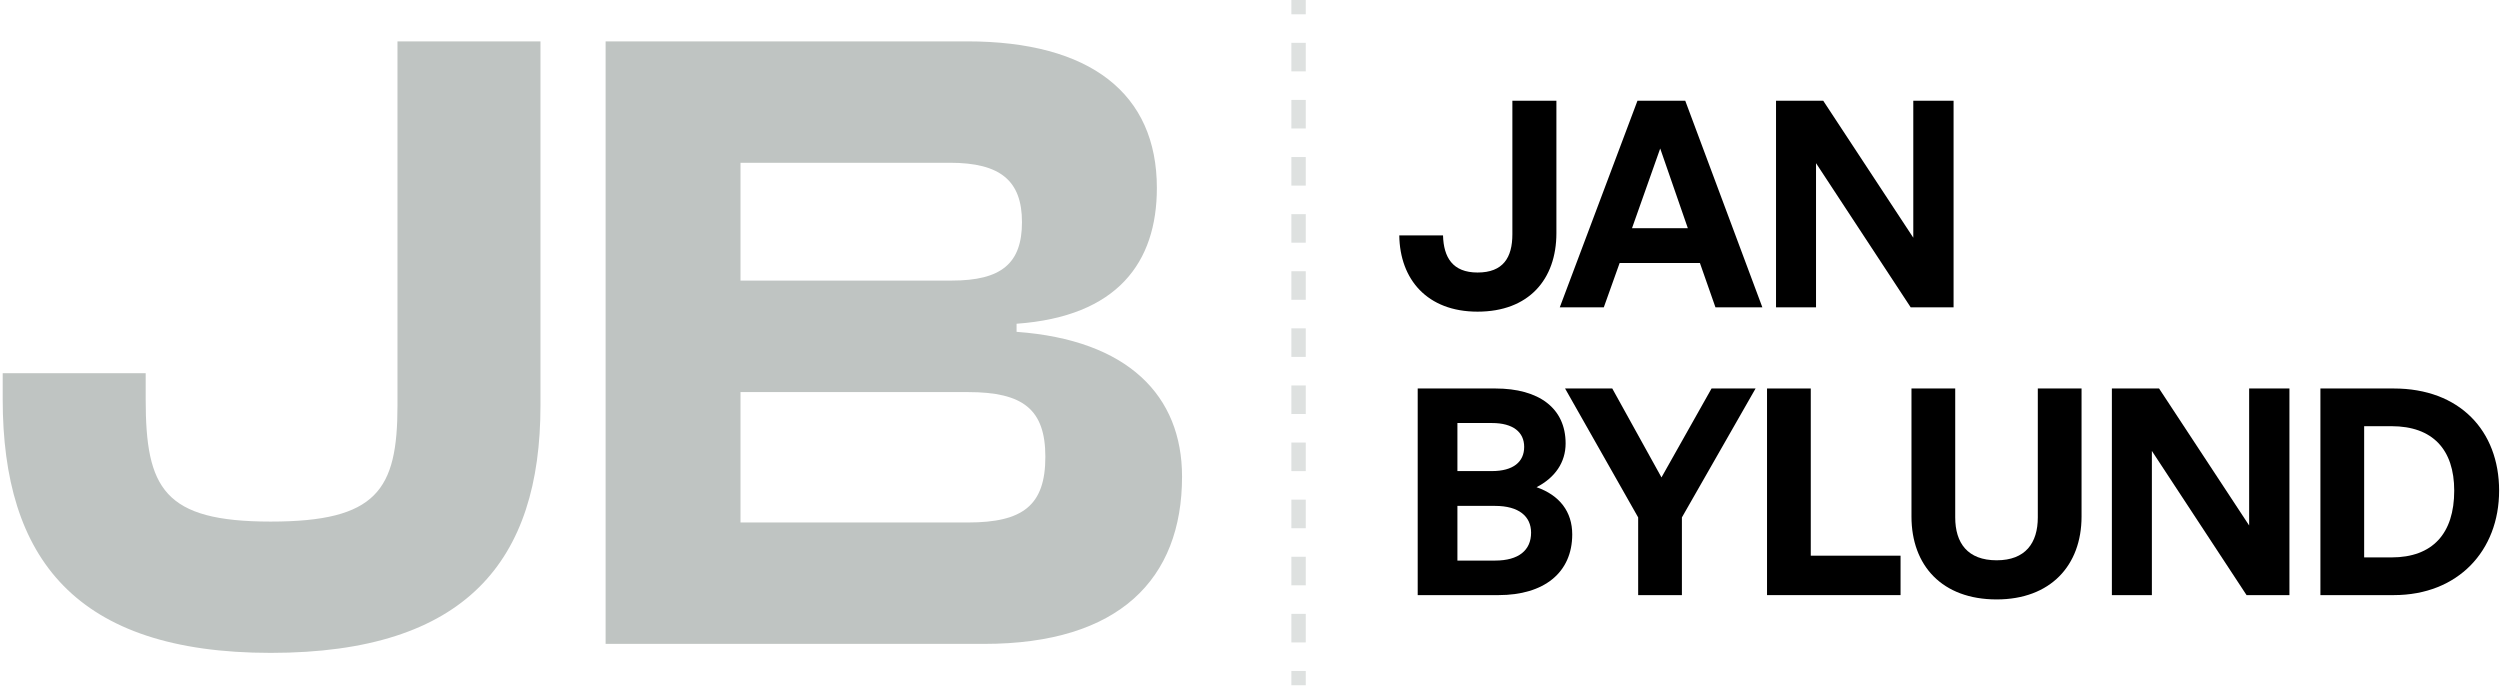
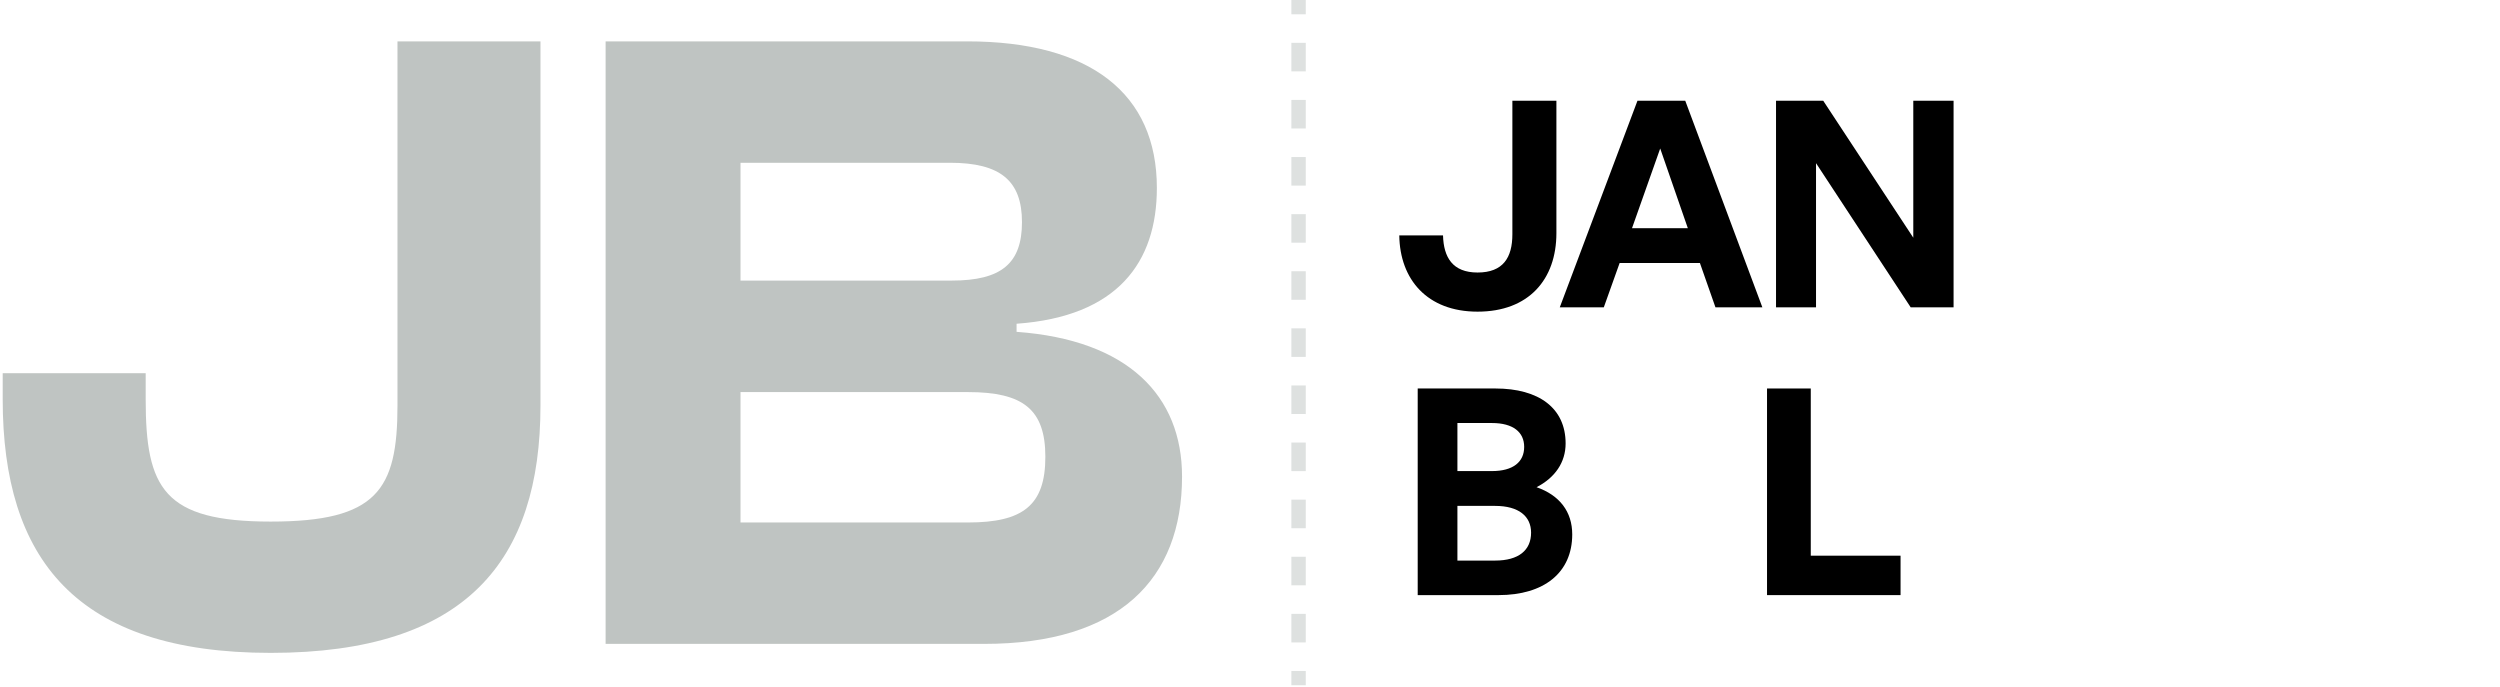
<svg xmlns="http://www.w3.org/2000/svg" width="695" height="191" viewBox="0 0 695 191" fill="none">
  <path d="M273.609 179H168.359V11.5H268.859C303.109 11.5 321.609 26 321.609 52.25C321.609 73 310.609 88 282.609 90V92.25C313.609 94.5 328.609 110 328.609 132.5C328.609 161 311.109 179 273.609 179ZM205.859 45.25V78H264.609C278.359 78 284.109 73.25 284.109 61.75C284.109 50.25 278.109 45.25 264.109 45.25H205.859ZM205.859 109V145.25H269.109C284.359 145.25 290.609 140.5 290.609 127C290.609 113.75 284.359 109 269.109 109H205.859Z" fill="#BFC4C2" />
  <path d="M75.25 181.5C21 181.5 0.75 155.25 0.75 111V103.75H40.5V111C40.5 135.75 45.5 145 75.25 145C104.75 145 110.5 136.25 110.5 112.75V11.5H150.25V112.75C150.25 155.75 129.75 181.5 75.25 181.5Z" fill="#BFC4C2" />
-   <path d="M665.474 165.44H645.074V108H665.474C683.714 108 694.754 119.68 694.754 136.4C694.754 153.12 683.314 165.44 665.474 165.44ZM657.234 118.48V154.96H664.834C676.274 154.96 682.274 148.32 682.274 136.4C682.274 124.96 676.274 118.48 664.834 118.48H657.234Z" fill="black" />
-   <path d="M624.542 165.44L598.222 125.36V165.44H587.102V108H600.222L625.262 146.08V108H636.462V165.44H624.542Z" fill="black" />
-   <path d="M578.671 108V143.6C578.671 157.2 570.031 166.64 555.071 166.64C539.871 166.64 531.391 157.2 531.391 143.6V108H543.551V143.84C543.551 150.96 546.991 155.76 555.071 155.76C563.071 155.76 566.511 150.96 566.511 143.84V108H578.671Z" fill="black" />
  <path d="M528.354 165.44H491.234V108H503.394V154.48H528.354V165.44Z" fill="black" />
-   <path d="M467.57 143.84V165.44H455.41V143.84L435.09 108H448.21L461.89 132.72L475.81 108H488.05L467.57 143.84Z" fill="black" />
  <path d="M437.081 148.56C437.081 159.2 429.241 165.44 416.601 165.44H394.121V108H415.721C427.801 108 435.241 113.44 435.241 123.28C435.241 128.56 432.281 132.8 427.161 135.44C433.561 137.68 437.081 142.24 437.081 148.56ZM414.761 117.6H405.161V130.96H414.761C420.681 130.96 423.721 128.4 423.721 124.24C423.721 120.16 420.681 117.6 414.761 117.6ZM415.641 140.64H405.161V155.84H415.641C422.201 155.84 425.641 152.96 425.641 148.08C425.641 143.52 422.201 140.64 415.641 140.64Z" fill="black" />
  <path d="M531.174 85.44L504.854 45.36V85.44H493.734V28H506.854L531.894 66.08V28H543.094V85.44H531.174Z" fill="black" />
  <path d="M476.897 85.44L472.577 73.12H450.257L445.857 85.44H433.617L455.217 28H468.497L489.937 85.44H476.897ZM461.537 41.28L453.697 63.44H469.217L461.537 41.28Z" fill="black" />
  <path d="M432.68 28V64.8C432.68 77.68 425 86.64 410.76 86.64C396.76 86.64 389.16 77.68 389 65.44H401.16C401.32 71.52 403.8 75.76 410.76 75.76C417.88 75.76 420.44 71.6 420.44 65.12V28H432.68Z" fill="black" />
  <path fill-rule="evenodd" clip-rule="evenodd" d="M359 3.969V0H363V3.969H359ZM359 19.844V11.906H363V19.844H359ZM359 35.719V27.781H363V35.719H359ZM359 51.594V43.656H363V51.594H359ZM359 67.469V59.531H363V67.469H359ZM359 83.344V75.406H363V83.344H359ZM359 99.219V91.281H363V99.219H359ZM359 115.094V107.156H363V115.094H359ZM359 130.969V123.031H363V130.969H359ZM359 146.844V138.906H363V146.844H359ZM359 162.719V154.781H363V162.719H359ZM359 178.594V170.656H363V178.594H359ZM359 190.5V186.531H363V190.5H359Z" fill="#BFC4C2" fill-opacity="0.5" />
</svg>